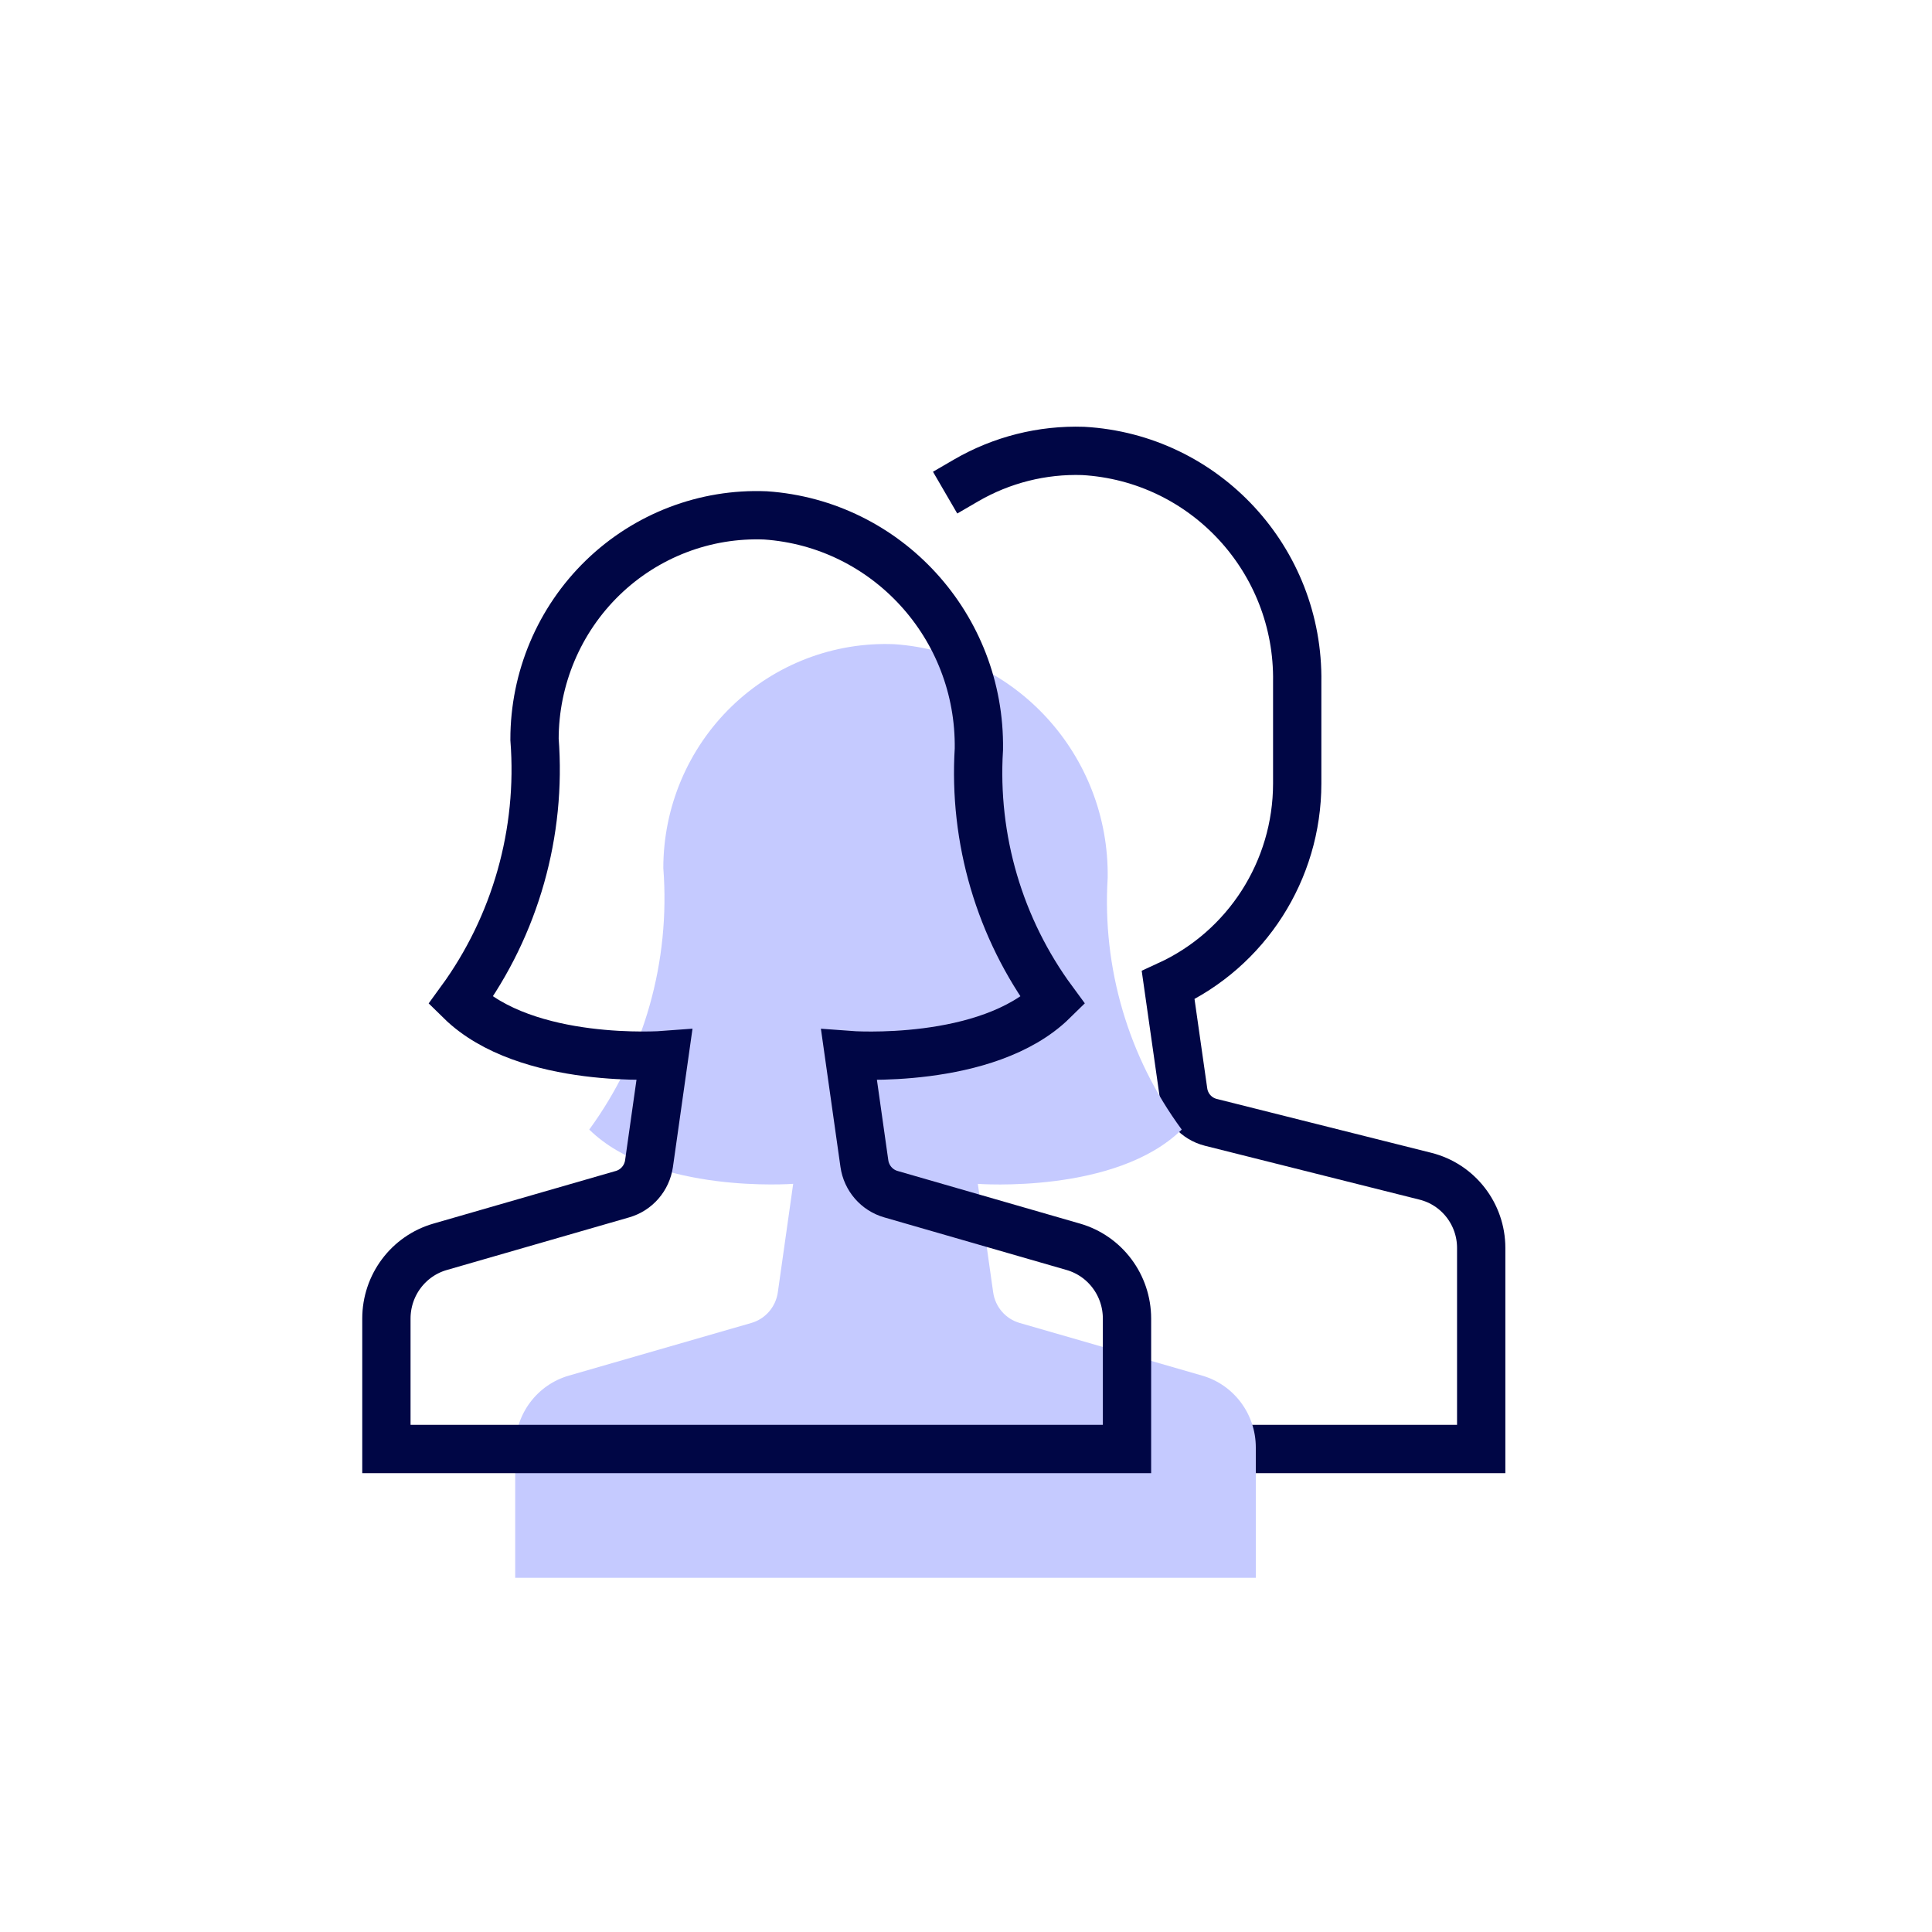
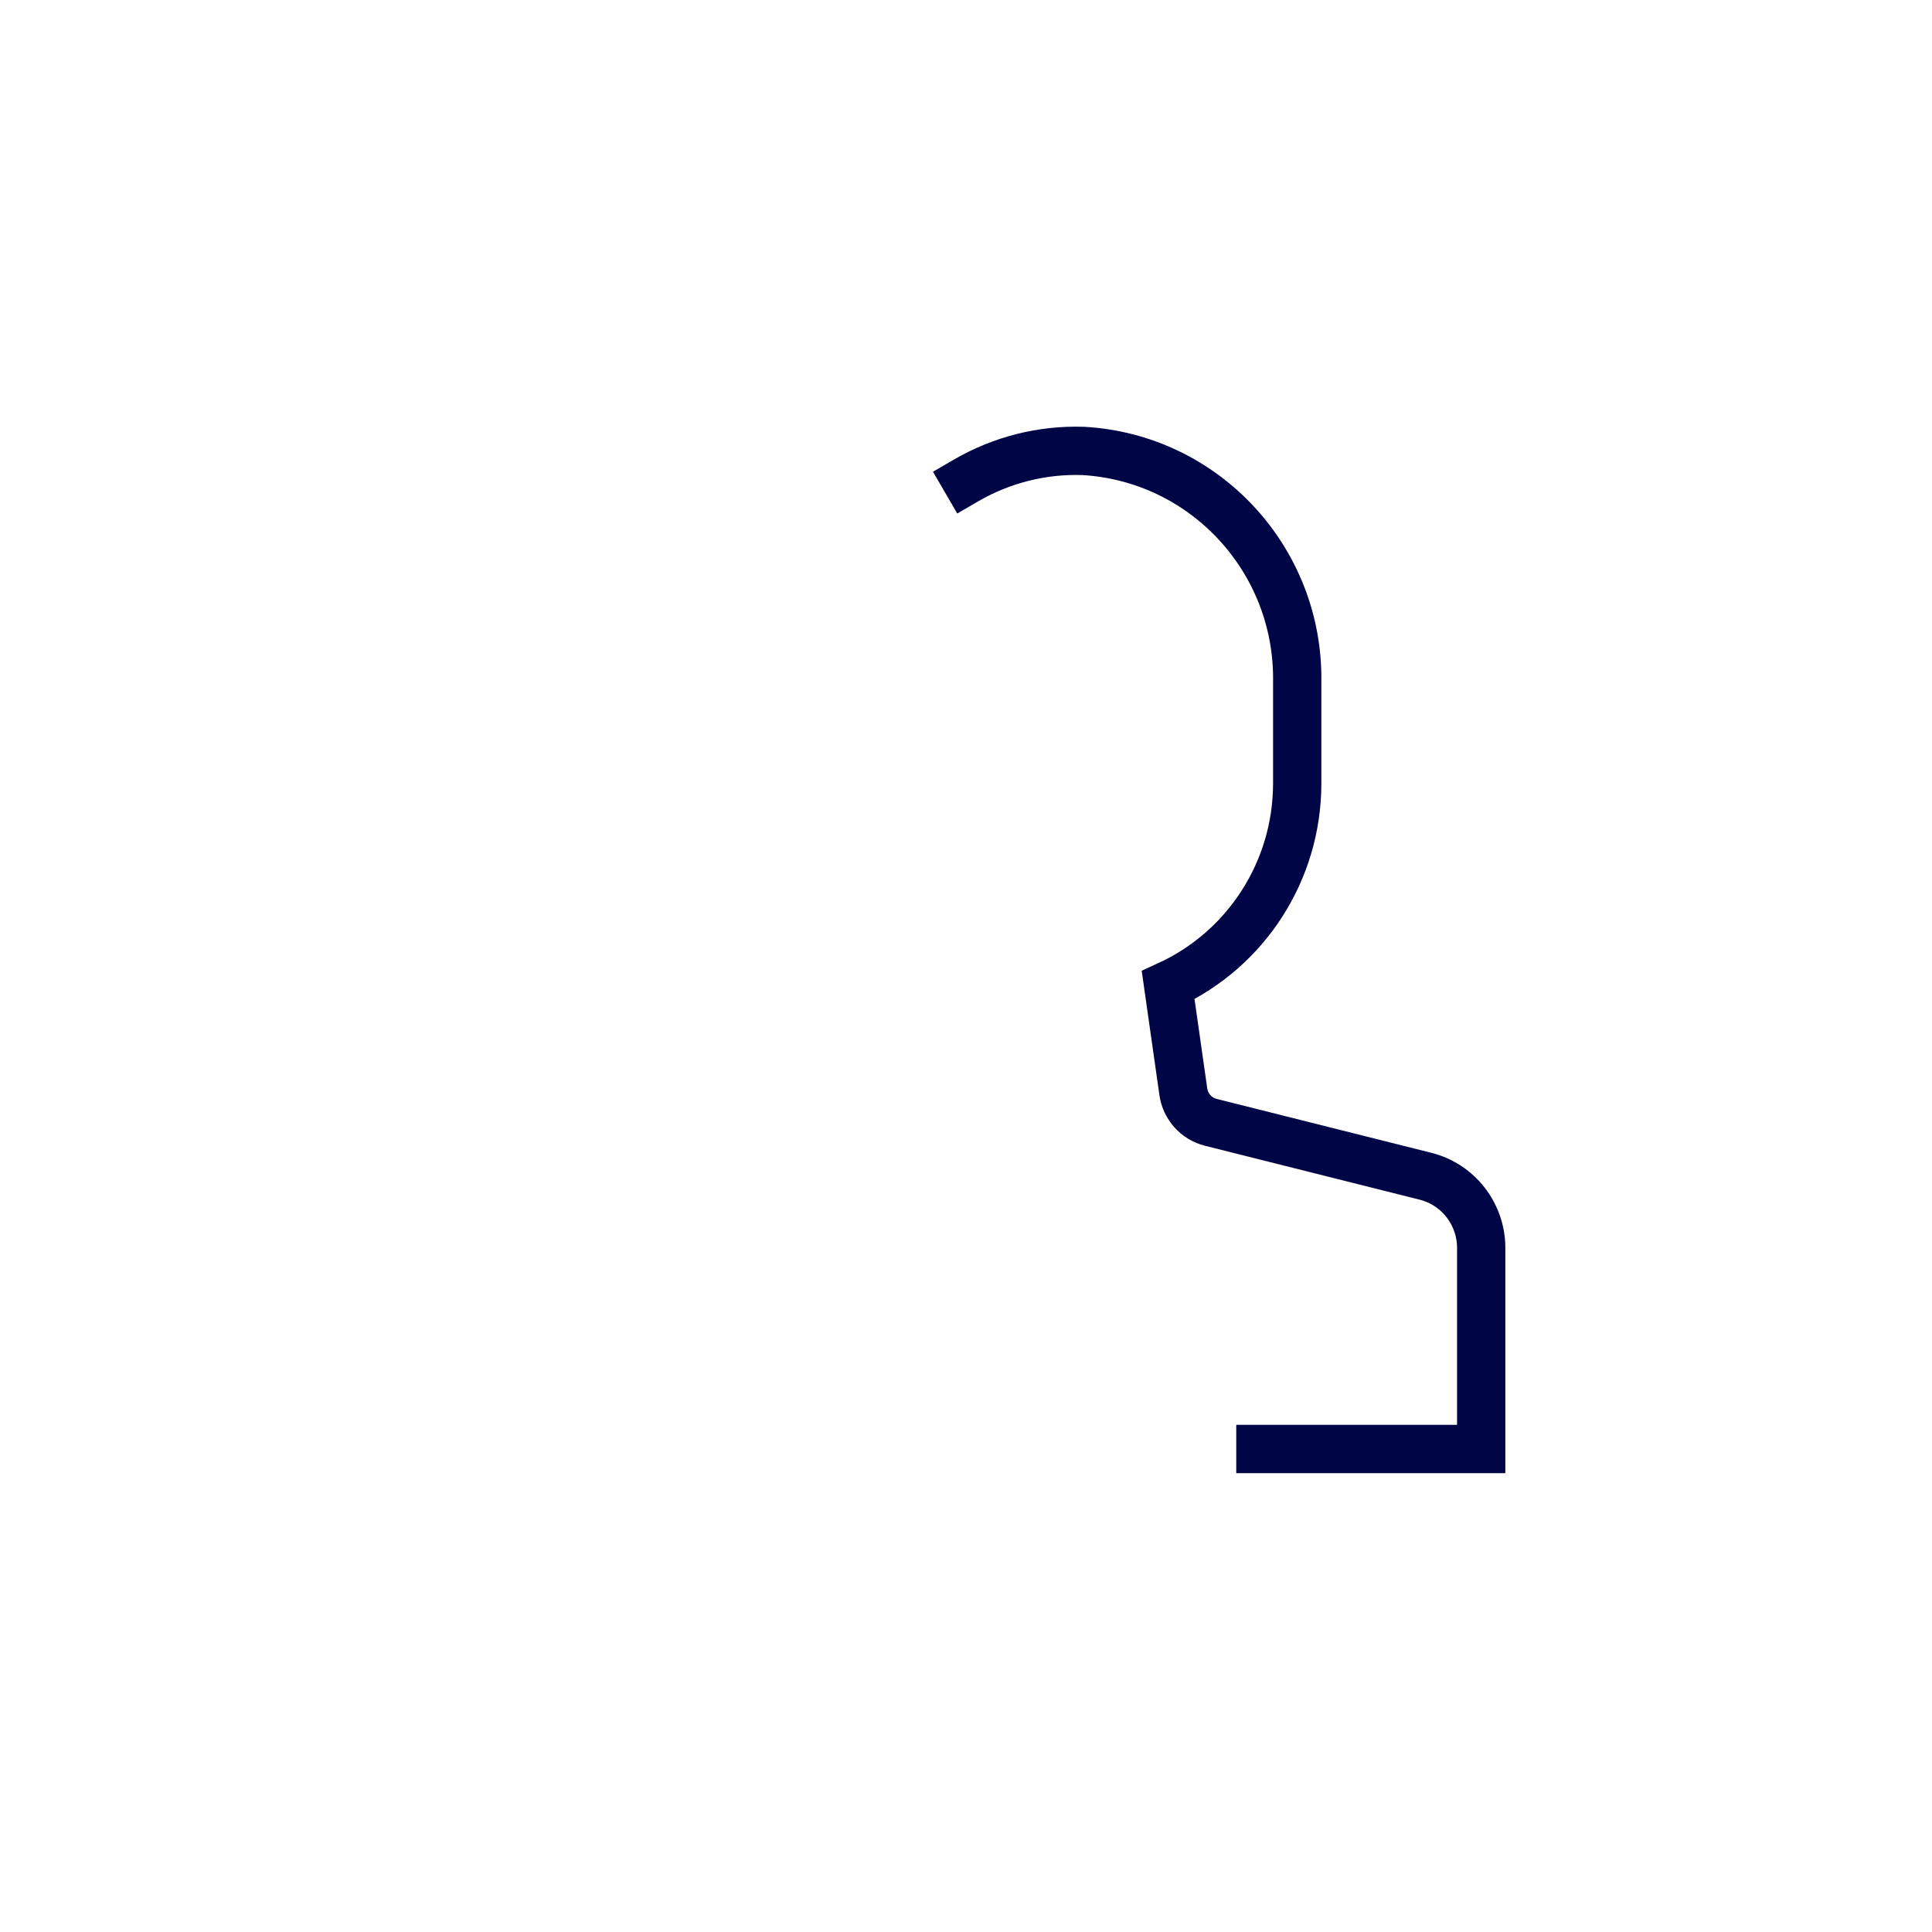
<svg xmlns="http://www.w3.org/2000/svg" width="60" height="60" viewBox="0 0 60 60">
  <g fill="none" fill-rule="evenodd">
    <path stroke="#000645" stroke-linecap="square" stroke-width="1.5" d="M27.143 31.5H34v-6.243c0-1.054-.714-1.973-1.731-2.228l-6.667-1.674c-.45-.113-.788-.49-.853-.952l-.471-3.307c2.44-1.12 4.006-3.566 4.008-6.26V7.68C28.345 3.886 25.413.719 21.64.504 20.365.462 19.104.78 18 1.422" transform="translate(12 13.5)" />
-     <path fill="#C5CAFF" d="M25.331 29.22l-5.663-1.634c-.437-.125-.76-.498-.824-.95l-.477-3.37s4.285.325 6.333-1.686c-1.658-2.25-2.473-5.019-2.3-7.816.053-3.81-2.856-6.998-6.625-7.258-1.876-.076-3.702.623-5.056 1.935C9.365 9.754 8.6 11.566 8.6 13.46c.223 2.897-.593 5.779-2.3 8.12 2.048 2.011 6.333 1.685 6.333 1.685l-.477 3.37c-.065.453-.387.826-.824.951L5.67 29.22C4.68 29.504 4 30.414 4 31.45v4.05h23v-4.05c0-1.036-.681-1.946-1.669-2.23z" transform="translate(12 13.5)" />
-     <path stroke="#000645" stroke-linecap="square" stroke-width="1.5" d="M21.331 25.22l-5.663-1.634c-.437-.125-.76-.498-.824-.95l-.477-3.37s4.285.325 6.333-1.686c-1.658-2.25-2.473-5.019-2.3-7.816.053-3.81-2.856-6.998-6.625-7.258-1.876-.076-3.702.623-5.056 1.935C5.365 5.754 4.6 7.566 4.6 9.46c.223 2.897-.593 5.779-2.3 8.12 2.048 2.011 6.333 1.685 6.333 1.685l-.477 3.37c-.065.453-.387.826-.824.951L1.67 25.22C.68 25.504 0 26.414 0 27.45v4.05h23v-4.05c0-1.036-.681-1.946-1.669-2.23z" transform="translate(12 13.5)" />
  </g>
</svg>